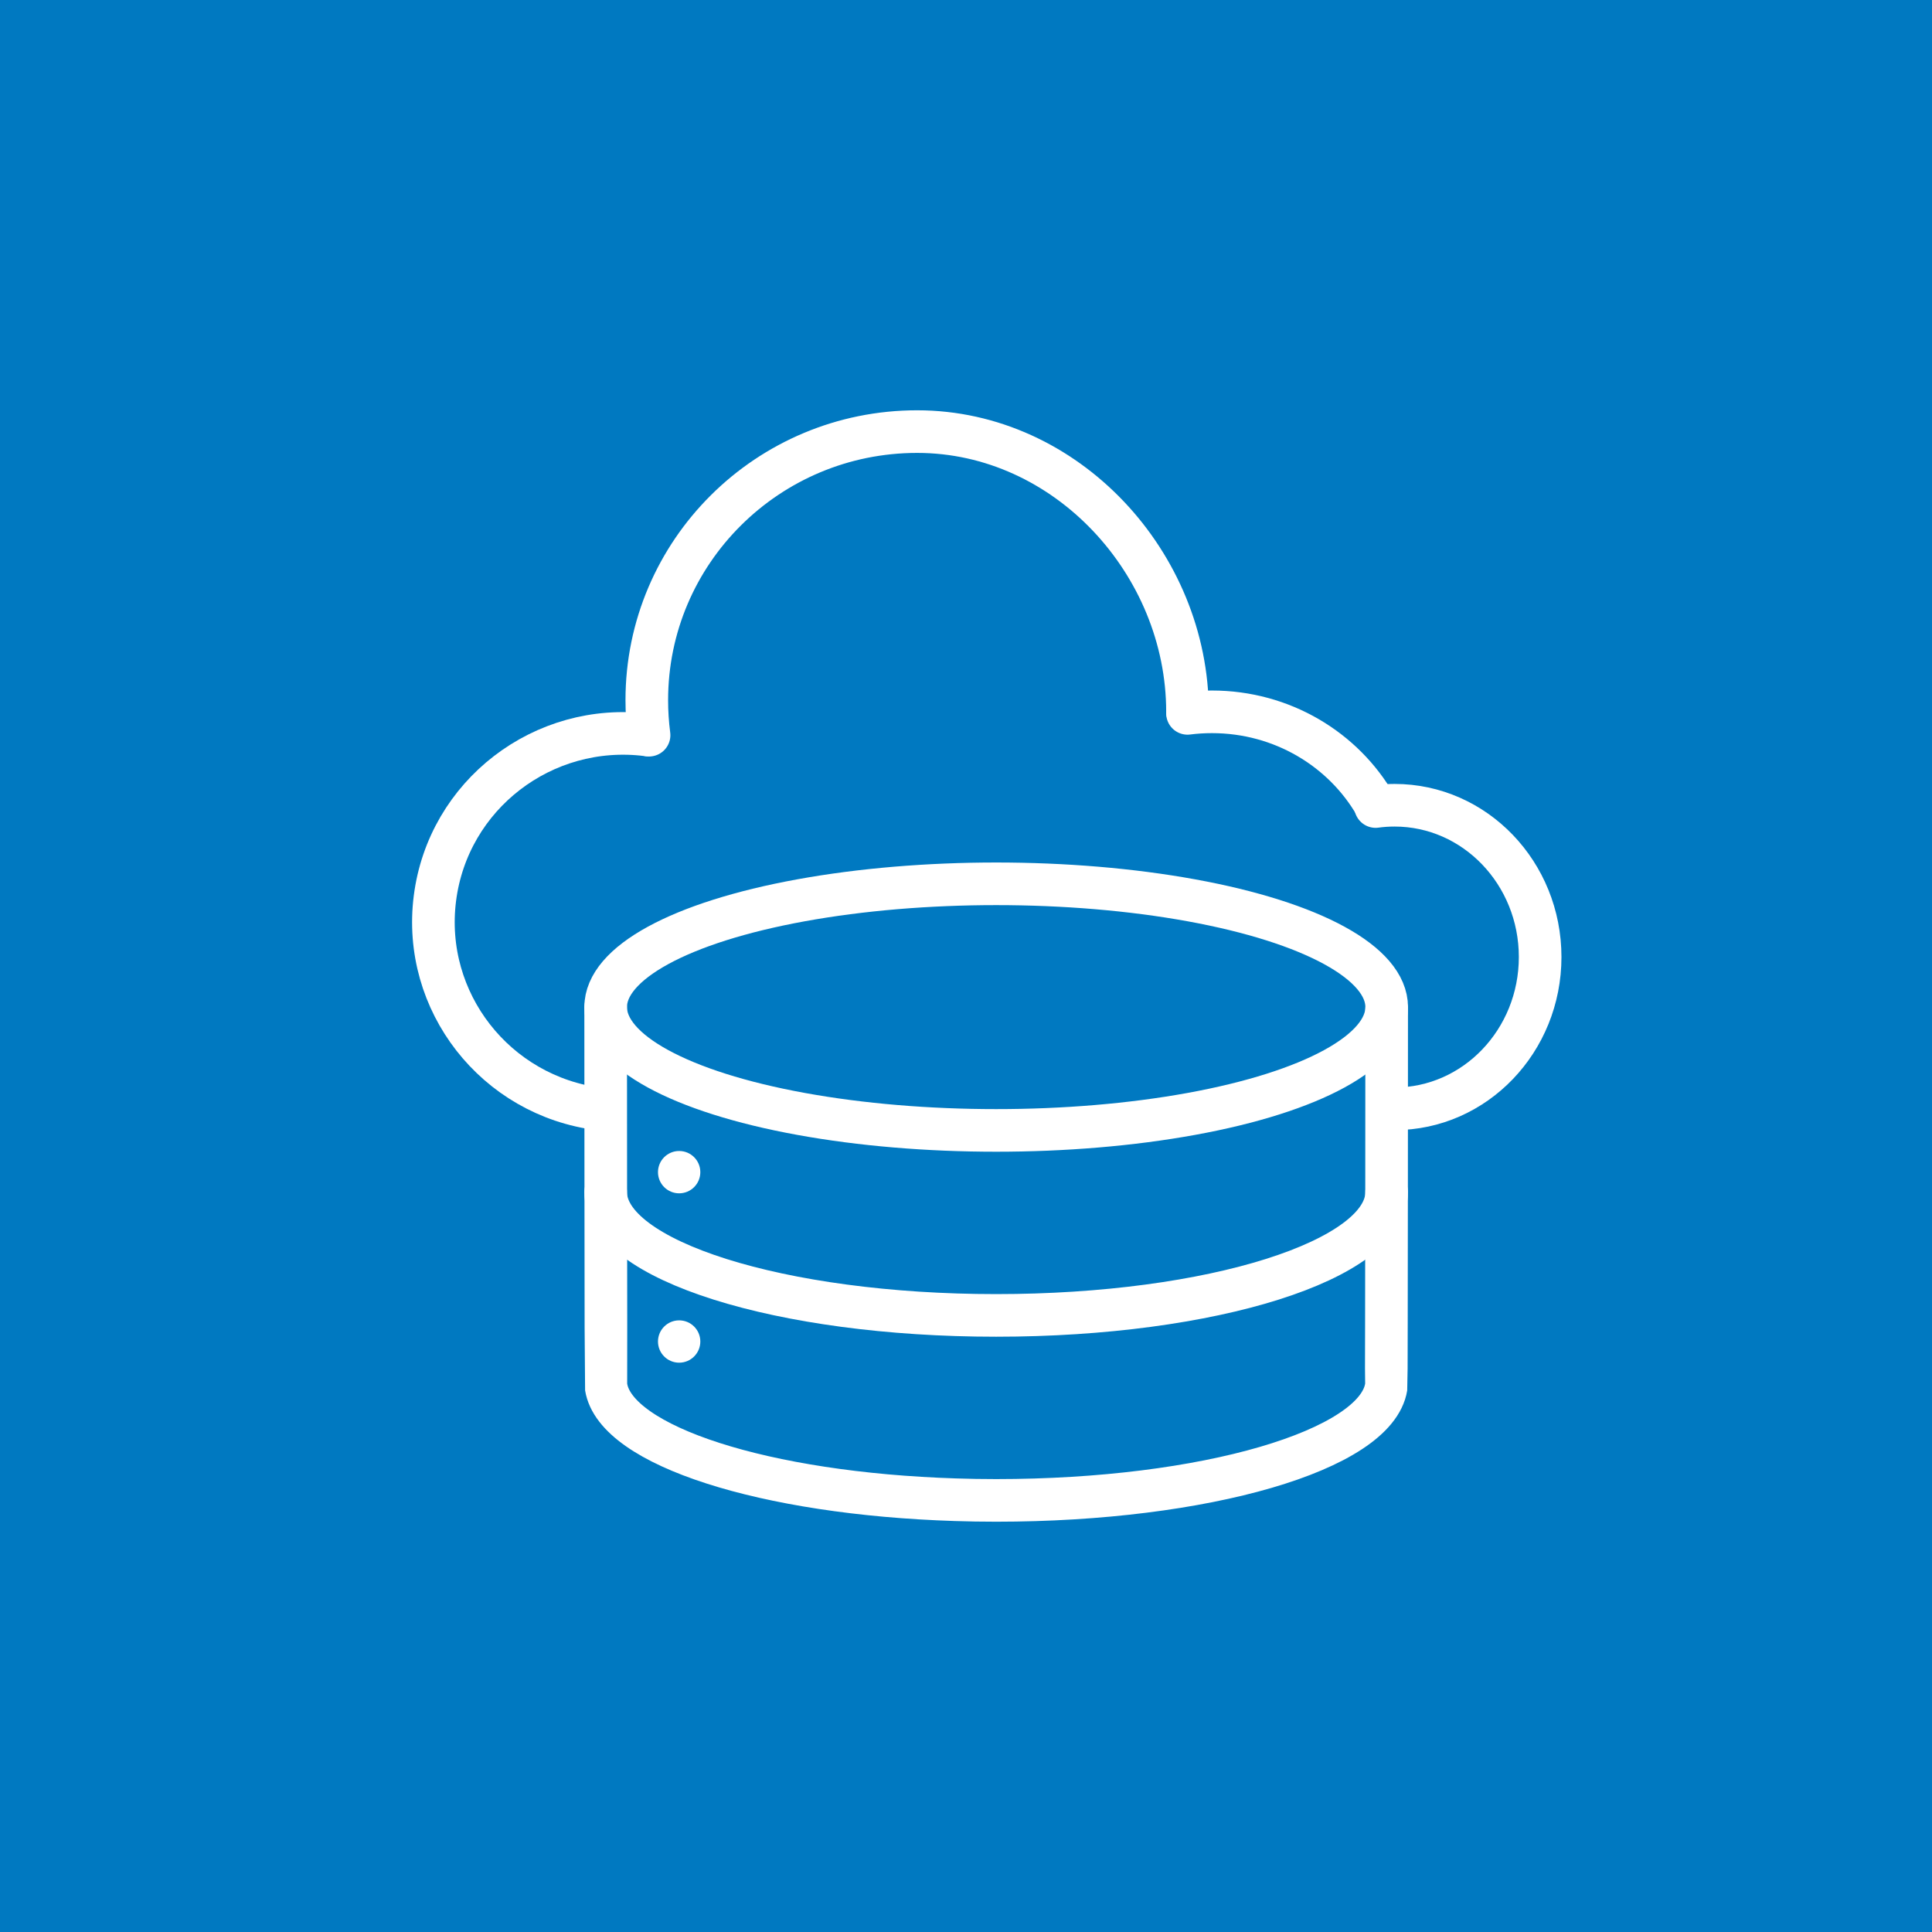
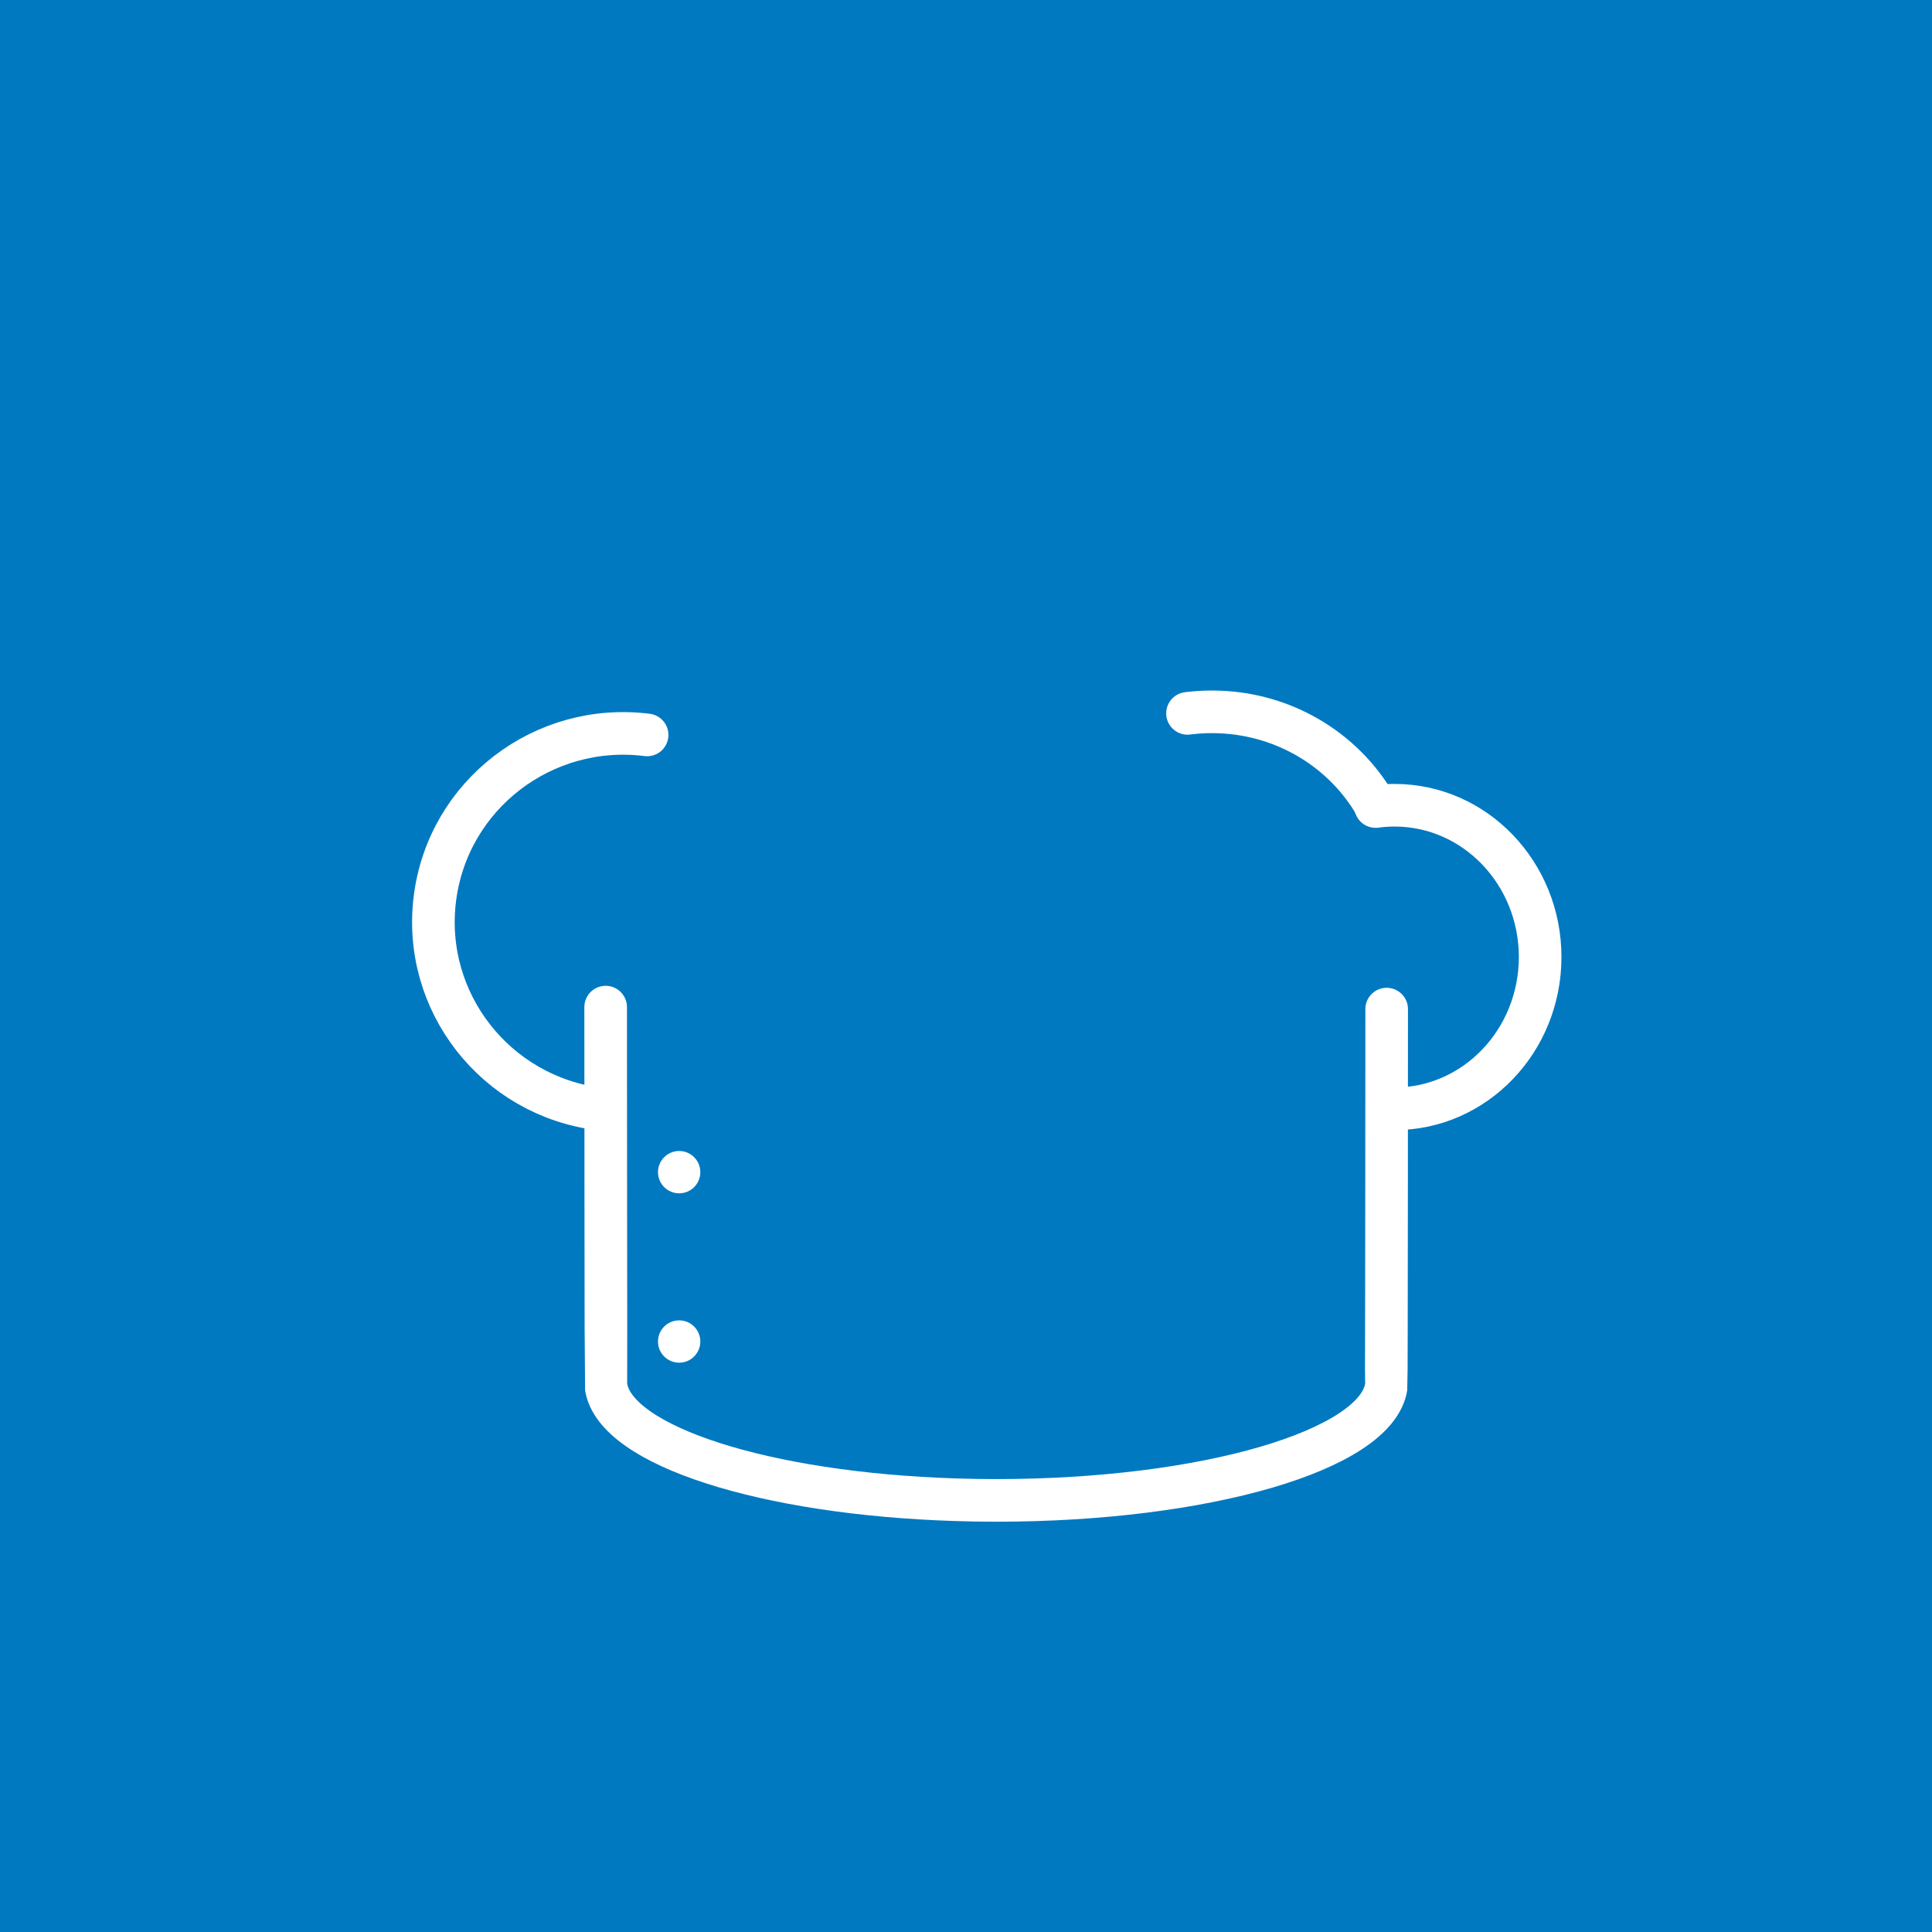
<svg xmlns="http://www.w3.org/2000/svg" width="68" height="68" viewBox="0 0 68 68" fill="none">
  <rect width="68" height="68" fill="#0079C1" />
-   <ellipse cx="35.062" cy="35.447" rx="13.745" ry="4.34" stroke="white" stroke-width="1.5" stroke-linecap="round" stroke-linejoin="round" />
-   <path d="M48.806 41.957C48.806 44.355 42.653 46.298 35.062 46.298C27.471 46.298 21.317 44.355 21.317 41.957" stroke="white" stroke-width="1.5" stroke-linecap="round" stroke-linejoin="round" />
  <path d="M48.806 35.517C48.806 35.551 48.805 38.522 48.803 41.647C48.8 45.119 48.795 48.782 48.789 48.818C48.431 51.04 42.422 52.809 35.062 52.809C34.573 52.809 34.09 52.801 33.615 52.785C26.928 52.572 21.668 50.893 21.334 48.818C21.323 48.749 21.317 35.517 21.317 35.447" stroke="white" stroke-width="1.5" stroke-linecap="round" stroke-linejoin="round" />
  <path d="M21.097 39.035C17.436 38.575 14.844 35.254 15.308 31.617C15.771 27.981 19.115 25.406 22.776 25.867" stroke="white" stroke-width="1.5" stroke-linecap="round" stroke-linejoin="round" />
-   <path d="M41.796 25.054C41.796 19.834 37.536 15.191 32.281 15.191C27.025 15.191 22.765 19.423 22.765 24.643C22.765 25.061 22.792 25.473 22.845 25.876" stroke="white" stroke-width="1.5" stroke-linecap="round" stroke-linejoin="round" />
  <path d="M49.084 39.026C51.914 39.026 54.208 36.634 54.208 33.684C54.208 30.733 51.914 28.342 49.084 28.342C48.858 28.342 48.635 28.357 48.416 28.387" stroke="white" stroke-width="1.5" stroke-linecap="round" stroke-linejoin="round" />
  <path d="M41.796 25.108C42.078 25.072 42.364 25.054 42.656 25.054C45.133 25.054 47.291 26.381 48.416 28.342" stroke="white" stroke-width="1.5" stroke-linecap="round" stroke-linejoin="round" />
  <circle cx="23.904" cy="41.256" r="0.745" fill="white" />
  <circle cx="23.904" cy="47.217" r="0.745" fill="white" />
</svg>